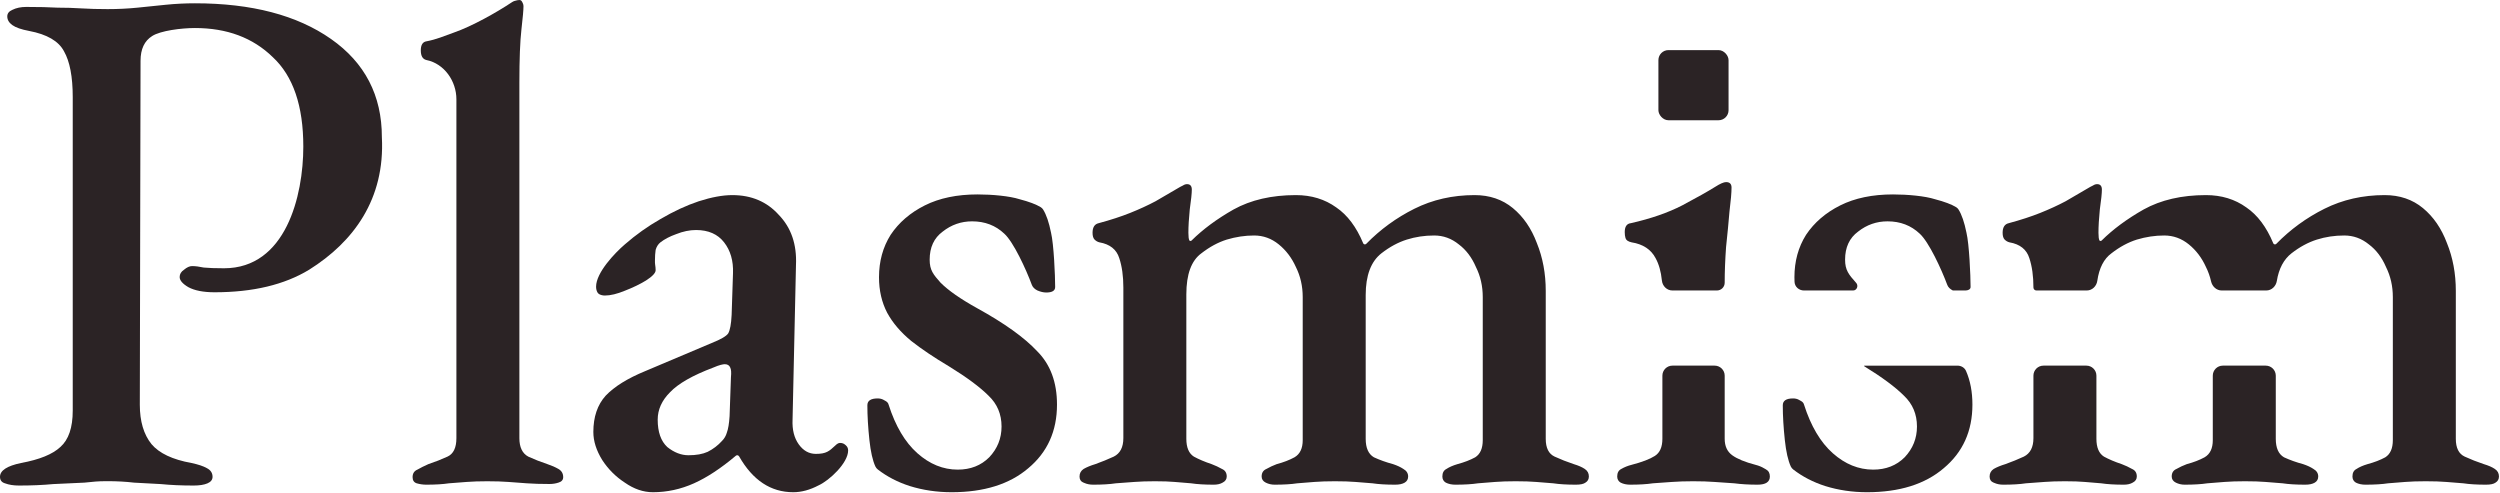
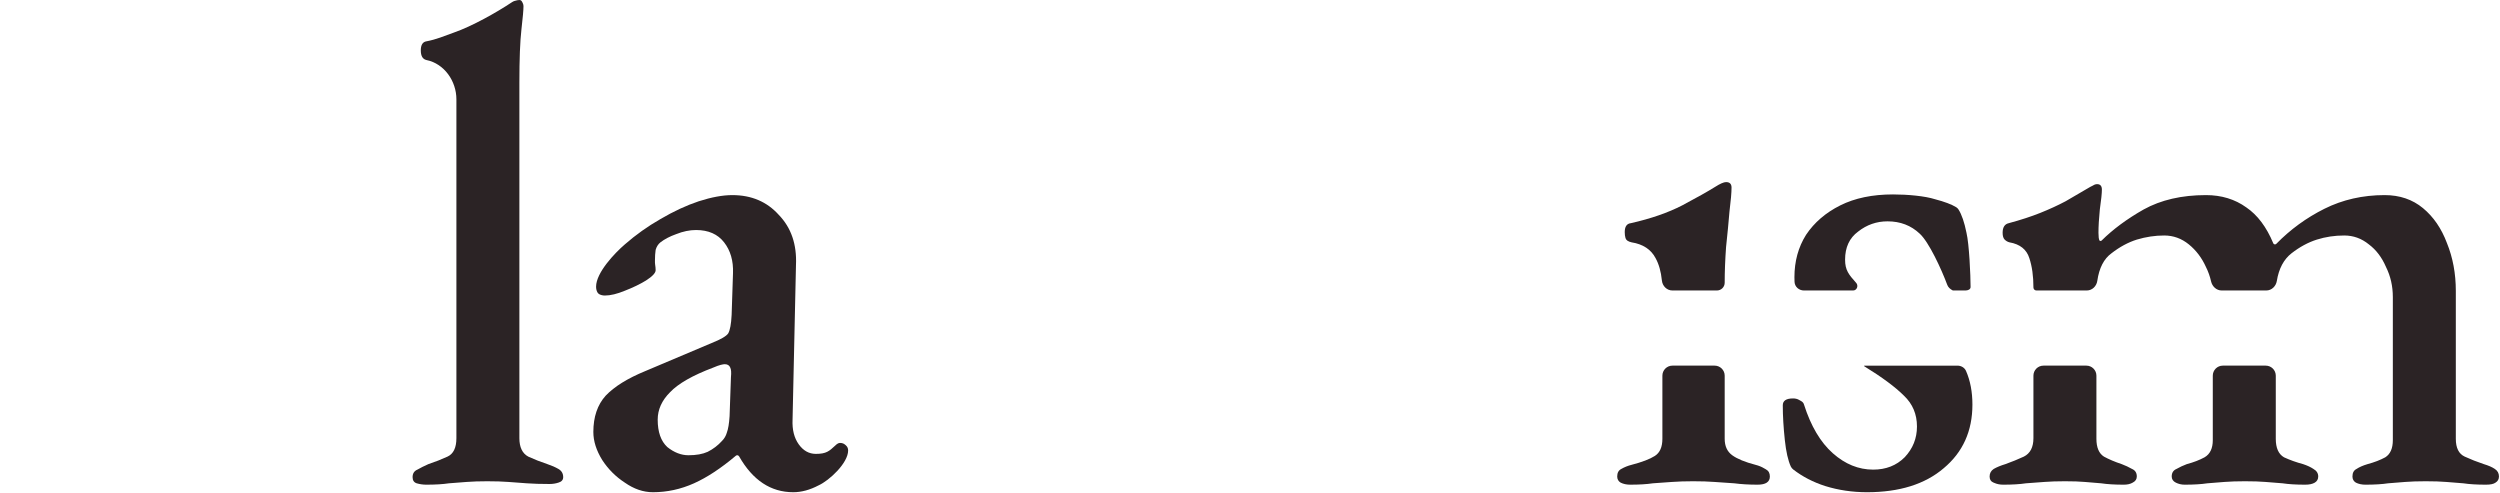
<svg xmlns="http://www.w3.org/2000/svg" width="1121" height="221" viewBox="0 0 1121 221" fill="none">
  <g clip-path="url(#clip0_468_1780)">
-     <path d="M490.206 217.33C488.695 217.33 487.359 217.069 486.197 216.546C486.003 216.459 485.805 216.38 485.61 216.294C484.581 215.84 484.066 214.958 484.066 213.646C484.066 212.214 484.68 211.088 485.908 210.27C487.341 209.451 489.08 208.735 491.127 208.121C493.992 207.098 496.754 205.972 499.415 204.744C502.28 203.312 503.712 200.549 503.712 196.456V128.924C503.712 123.808 503.098 119.408 501.87 115.724C500.643 111.836 497.675 109.483 492.968 108.664C492.15 108.46 491.434 108.05 490.82 107.436C490.206 106.822 489.899 105.799 489.899 104.367C489.899 101.911 490.82 100.479 492.661 100.069C497.982 98.637 502.689 97.102 506.782 95.465C510.875 93.828 514.661 92.088 518.139 90.246C521.618 88.2 525.302 86.051 529.19 83.8C529.6 83.596 530.009 83.391 530.418 83.186C531.032 82.777 531.646 82.572 532.26 82.572C533.692 82.572 534.409 83.391 534.409 85.028C534.409 86.665 534.102 89.632 533.488 93.93C533.078 98.023 532.874 101.502 532.874 104.367C532.874 106.095 533.02 107.24 533.312 107.8C533.403 107.975 533.598 108.05 533.795 108.05V108.05C533.991 108.05 534.179 107.972 534.319 107.834C539.397 102.802 545.669 98.167 553.134 93.93C560.91 89.632 570.221 87.484 581.067 87.484C588.025 87.484 594.062 89.326 599.178 93.009C604.176 96.407 608.197 101.758 611.242 109.061C611.373 109.377 611.681 109.585 612.022 109.585V109.585C612.25 109.585 612.467 109.493 612.626 109.33C618.911 102.898 626.093 97.663 634.172 93.623C642.358 89.53 651.362 87.484 661.185 87.484C667.938 87.484 673.668 89.428 678.375 93.316C683.082 97.204 686.663 102.423 689.119 108.971C691.779 115.52 693.11 122.682 693.11 130.459V196.763C693.11 200.856 694.44 203.516 697.1 204.744C699.76 205.972 702.625 207.098 705.695 208.121C707.742 208.735 709.379 209.451 710.607 210.27C711.834 211.088 712.448 212.214 712.448 213.646C712.448 214.874 711.937 215.795 710.914 216.409C710.095 217.023 708.662 217.33 706.616 217.33C702.523 217.33 699.147 217.125 696.486 216.716C693.826 216.511 691.268 216.307 688.812 216.102C686.356 215.897 683.287 215.795 679.603 215.795C676.124 215.795 673.054 215.897 670.394 216.102C667.938 216.307 665.38 216.511 662.72 216.716C660.06 217.125 656.683 217.33 652.59 217.33C650.953 217.33 649.521 217.023 648.293 216.409C647.269 215.795 646.758 214.874 646.758 213.646C646.758 212.009 647.372 210.884 648.6 210.27C649.827 209.451 651.465 208.735 653.511 208.121C656.581 207.302 659.241 206.279 661.492 205.051C663.743 203.619 664.869 201.061 664.869 197.377V133.221C664.869 128.31 663.846 123.808 661.799 119.715C659.957 115.417 657.399 112.041 654.125 109.585C650.851 106.925 647.167 105.595 643.074 105.595C638.777 105.595 634.684 106.209 630.796 107.436C626.907 108.664 623.122 110.711 619.438 113.576C614.731 117.259 612.378 123.501 612.378 132.301V196.763C612.378 200.856 613.606 203.619 616.061 205.051C618.722 206.279 621.587 207.302 624.656 208.121C626.498 208.735 628.033 209.451 629.261 210.27C630.693 211.088 631.41 212.214 631.41 213.646C631.41 214.874 630.898 215.795 629.875 216.409C628.852 217.023 627.419 217.33 625.577 217.33C621.484 217.33 618.108 217.125 615.447 216.716C612.787 216.511 610.229 216.307 607.773 216.102C605.318 215.897 602.248 215.795 598.564 215.795C595.085 215.795 592.016 215.897 589.355 216.102C586.9 216.307 584.342 216.511 581.681 216.716C579.021 217.125 575.644 217.33 571.551 217.33C570.119 217.33 568.789 217.023 567.561 216.409C566.333 215.795 565.719 214.874 565.719 213.646C565.719 212.009 566.435 210.884 567.868 210.27C569.3 209.451 570.835 208.735 572.472 208.121C575.542 207.302 578.202 206.279 580.453 205.051C582.909 203.619 584.137 201.061 584.137 197.377V133.221C584.137 128.31 583.114 123.808 581.067 119.715C579.226 115.622 576.668 112.246 573.393 109.585C570.119 106.925 566.435 105.595 562.342 105.595C558.25 105.595 554.157 106.209 550.064 107.436C546.176 108.664 542.39 110.711 538.706 113.576C534.204 116.85 531.953 122.989 531.953 131.994V196.763C531.953 200.651 533.078 203.312 535.33 204.744C537.581 205.972 540.241 207.098 543.311 208.121C544.948 208.735 546.483 209.451 547.915 210.27C549.348 210.884 550.064 212.009 550.064 213.646C550.064 214.874 549.45 215.795 548.222 216.409C547.199 217.023 545.869 217.33 544.232 217.33C540.139 217.33 536.762 217.125 534.102 216.716C531.441 216.511 528.986 216.307 526.735 216.102C524.483 215.897 521.516 215.795 517.833 215.795C514.354 215.795 511.284 215.897 508.624 216.102C505.963 216.307 503.201 216.511 500.336 216.716C497.675 217.125 494.299 217.33 490.206 217.33Z" fill="#2B2325" />
-     <path d="M426.684 220.709C420.136 220.709 413.894 219.789 407.96 217.947C402.541 216.205 397.763 213.731 393.626 210.526C393.155 210.161 392.765 209.699 392.517 209.158C391.293 206.486 390.404 202.561 389.849 197.38C389.235 191.65 388.928 186.432 388.928 181.725C388.928 179.678 390.463 178.655 393.532 178.655C394.522 178.655 395.379 178.855 396.103 179.254C396.449 179.444 396.794 179.638 397.139 179.83C397.843 180.225 398.278 180.754 398.444 181.418C401.513 191.036 405.811 198.301 411.336 203.212C416.862 208.124 422.899 210.58 429.447 210.58C435.177 210.58 439.884 208.738 443.567 205.054C447.251 201.166 449.093 196.562 449.093 191.241C449.093 185.715 447.149 181.111 443.261 177.427C439.372 173.539 433.438 169.139 425.457 164.228C418.908 160.34 413.28 156.554 408.573 152.87C403.867 148.982 400.285 144.787 397.83 140.285C395.374 135.578 394.146 130.257 394.146 124.322C394.146 117.16 395.886 110.816 399.365 105.291C403.048 99.765 408.164 95.365 414.713 92.091C421.261 88.817 429.14 87.18 438.349 87.18C444.898 87.18 452.67 87.896 457.172 89.328C461.425 90.438 464.593 91.631 466.673 92.908C467.097 93.168 467.457 93.52 467.723 93.94C469.168 96.223 470.358 99.7 471.292 104.37C472.52 109.486 473.134 123.588 473.134 128.704C473.134 130.342 471.804 131.16 469.143 131.16C467.916 131.16 466.585 130.853 465.153 130.239C463.925 129.625 463.106 128.807 462.697 127.784C460.037 120.621 454.414 108.458 450.321 104.775C446.432 101.091 441.623 99.249 435.893 99.249C430.982 99.249 426.582 100.784 422.694 103.854C418.806 106.719 416.862 110.914 416.862 116.439C416.862 121.146 418.499 123.095 421.773 126.778C425.252 130.257 430.675 134.043 438.042 138.136C450.321 144.889 459.325 151.335 465.055 157.475C470.99 163.409 473.957 171.39 473.957 181.418C473.957 193.287 469.66 202.803 461.064 209.966C452.674 217.128 441.214 220.709 426.684 220.709Z" fill="#2B2325" />
    <path d="M292.763 220.709C288.465 220.709 284.27 219.277 280.177 216.412C276.084 213.751 272.708 210.375 270.047 206.282C267.387 201.984 266.057 197.789 266.057 193.696C266.057 186.943 267.898 181.52 271.582 177.427C275.47 173.334 281.405 169.651 289.386 166.376L319.162 153.791C323.254 152.154 325.71 150.721 326.529 149.493C327.347 148.061 327.859 145.298 328.064 141.205L328.678 122.48C328.882 116.955 327.552 112.35 324.687 108.667C321.822 104.983 317.627 103.142 312.101 103.142C309.236 103.142 306.269 103.755 303.199 104.983C300.334 106.007 297.981 107.234 296.139 108.667C295.116 109.485 294.4 110.611 293.99 112.044C293.786 113.476 293.683 115.011 293.683 116.648C293.683 117.565 293.683 116.843 293.683 117.712C293.683 117.959 293.705 118.208 293.743 118.452C293.908 119.518 293.99 120.419 293.99 121.155C293.99 122.382 292.558 123.917 289.693 125.759C287.033 127.396 283.861 128.931 280.177 130.364C276.698 131.796 273.731 132.512 271.275 132.512C270.304 132.512 269.461 132.32 268.746 131.936C268.371 131.735 268.062 131.426 267.86 131.051C267.476 130.336 267.285 129.493 267.285 128.522C267.285 122.246 275.698 113.427 280.177 109.588C285.088 105.29 290.409 101.504 296.139 98.23C302.074 94.751 307.804 92.091 313.329 90.249C319.059 88.407 324.073 87.486 328.371 87.486C336.966 87.486 343.923 90.454 349.244 96.388C354.77 102.118 357.328 109.588 356.918 118.797L355.383 188.171C355.179 192.673 356.1 196.357 358.146 199.222C360.193 202.087 362.751 203.519 365.82 203.519C370.527 203.519 371.812 202.291 374.473 199.836C375.291 199.017 376.008 198.608 376.622 198.608C377.518 198.608 378.258 198.843 378.84 199.315C379.005 199.449 379.166 199.589 379.324 199.731C379.978 200.319 380.305 201.07 380.305 201.984C380.305 207.661 371.799 215.502 367.048 217.639C363.16 219.686 359.374 220.709 355.69 220.709C345.613 220.709 337.52 215.349 331.413 204.63C331.239 204.326 330.916 204.133 330.566 204.133V204.133C330.338 204.133 330.116 204.215 329.942 204.362C323.289 209.975 317.036 214.094 311.18 216.719C305.246 219.379 299.107 220.709 292.763 220.709ZM308.725 204.133C312.204 204.133 315.069 203.621 317.32 202.598C319.776 201.37 321.924 199.733 323.766 197.687C324.789 196.664 325.506 195.436 325.915 194.003C326.529 192.366 326.938 189.91 327.143 186.636L327.757 169.139C327.961 167.093 327.859 165.66 327.45 164.842C327.04 163.818 326.222 163.307 324.994 163.307C324.585 163.307 323.971 163.409 323.152 163.614C322.334 163.818 321.208 164.228 319.776 164.842C310.567 168.32 304.12 172.004 300.437 175.892C296.753 179.576 294.911 183.669 294.911 188.171C294.911 193.696 296.344 197.789 299.209 200.449C302.278 202.905 305.45 204.133 308.725 204.133Z" fill="#2B2325" />
    <path d="M191.143 217.331C189.711 217.331 188.278 217.127 186.846 216.717C185.618 216.308 185.004 215.387 185.004 213.955C185.004 212.317 185.72 211.192 187.153 210.578C188.585 209.759 190.222 208.941 192.064 208.122C195.134 207.099 197.999 205.974 200.659 204.746C203.319 203.518 204.65 200.755 204.65 196.458V44.51C204.65 36.441 199.292 28.527 191.143 26.898C189.506 26.488 188.687 25.056 188.687 22.6C188.687 20.349 189.404 19.019 190.836 18.61C196.157 17.587 198.773 16.256 203.479 14.619C211.679 11.767 222.533 5.668 229.621 0.953C229.959 0.728 230.322 0.546 230.711 0.428C231.651 0.143 232.378 0 232.89 0C233.293 0 233.607 0.132 233.833 0.395C234.094 0.698 234.245 1.082 234.417 1.443C234.627 1.883 234.732 2.323 234.732 2.763C234.732 4.4 234.425 7.879 233.811 13.2C233.197 18.52 232.89 26.501 232.89 37.143V196.458C232.89 200.55 234.221 203.313 236.881 204.746C239.541 205.974 242.406 207.099 245.476 208.122C247.318 208.736 248.955 209.452 250.387 210.271C251.82 211.09 252.536 212.317 252.536 213.955C252.536 215.182 251.82 216.001 250.387 216.41C249.16 216.82 247.829 217.024 246.397 217.024C242.509 217.024 239.132 216.922 236.267 216.717C233.402 216.513 230.639 216.308 227.979 216.103C225.319 215.899 222.147 215.796 218.463 215.796C214.984 215.796 211.915 215.899 209.254 216.103C206.594 216.308 203.933 216.513 201.273 216.717C198.613 217.127 195.236 217.331 191.143 217.331Z" fill="#2B2325" />
-     <path d="M8.48 217.716C6.088 217.716 4.023 217.39 2.283 216.738C0.761 216.303 0 215.324 0 213.802C0 210.976 3.153 208.91 9.458 207.605C17.721 206.083 23.591 203.692 27.07 200.43C30.767 197.169 32.615 191.733 32.615 184.123V43.552C32.615 34.42 31.31 27.57 28.701 23.004C26.309 18.438 21.091 15.394 13.046 13.872C9.567 13.22 7.067 12.35 5.545 11.263C4.023 10.176 3.261 8.871 3.261 7.349C3.261 6.045 4.023 5.066 5.545 4.414C7.284 3.544 9.35 3.109 11.741 3.109C17.395 3.109 22.07 3.218 25.766 3.435C29.462 3.435 33.05 3.544 36.529 3.762C40.008 3.979 43.922 4.088 48.27 4.088C52.836 4.088 57.294 3.87 61.642 3.435C65.991 3.001 70.231 2.566 74.362 2.131C78.711 1.696 83.06 1.479 87.408 1.479C112.848 1.479 133.178 6.806 148.398 17.46C163.619 28.114 171.229 42.791 171.229 61.49C172.696 89.309 158.513 108.459 138.614 120.945C127.525 127.686 113.392 131.056 96.214 131.056C91.213 131.056 87.3 130.295 84.473 128.773C81.864 127.251 80.559 125.729 80.559 124.207C80.559 122.902 81.211 121.815 82.516 120.945C83.821 119.858 85.016 119.315 86.104 119.315C87.626 119.315 89.365 119.532 91.322 119.967C93.496 120.184 96.54 120.293 100.454 120.293C128.128 120.293 136.005 87.925 136.005 65.73C136.005 47.466 131.439 34.093 122.306 25.614C113.392 16.916 101.759 12.568 87.408 12.568C81.32 12.568 71.935 13.764 68.238 16.155C64.759 18.33 63.02 22.026 63.02 27.244L62.694 181.513C62.694 188.906 64.433 194.777 67.912 199.126C71.391 203.257 77.371 206.083 85.85 207.605C88.894 208.258 91.177 209.019 92.7 209.889C94.439 210.758 95.309 212.063 95.309 213.802C95.309 215.107 94.548 216.085 93.026 216.738C91.504 217.39 89.438 217.716 86.829 217.716C81.393 217.716 76.501 217.499 72.152 217.064C68.021 216.846 63.998 216.629 60.084 216.412C56.388 215.977 52.474 215.759 48.343 215.759C43.125 215.759 42.617 215.977 37.833 216.412C33.267 216.629 28.593 216.846 23.809 217.064C19.243 217.499 14.133 217.716 8.48 217.716Z" fill="#2B2325" />
    <path d="M940.031 196.763C940.031 200.651 941.156 203.312 943.407 204.744C945.658 205.972 948.319 207.098 951.389 208.121C953.026 208.735 954.561 209.451 955.993 210.27C957.426 210.883 958.142 212.009 958.142 213.646C958.141 214.874 957.528 215.795 956.3 216.409C955.277 217.023 953.946 217.33 952.31 217.33C948.217 217.33 944.84 217.125 942.18 216.716C939.519 216.511 937.064 216.306 934.812 216.102C932.561 215.897 929.594 215.795 925.91 215.795C922.431 215.795 919.361 215.897 916.701 216.102C914.041 216.306 911.278 216.511 908.413 216.716C905.753 217.125 902.376 217.33 898.283 217.33C896.773 217.33 895.437 217.069 894.275 216.546C894.081 216.459 893.883 216.38 893.688 216.294C892.659 215.841 892.145 214.958 892.145 213.646C892.145 212.214 892.758 211.088 893.986 210.27C895.419 209.451 897.158 208.735 899.204 208.121C902.069 207.098 904.832 205.972 907.492 204.744C910.357 203.312 911.79 200.549 911.79 196.456V168.443C911.79 165.962 913.802 163.95 916.283 163.95H935.538C938.02 163.95 940.031 165.962 940.031 168.443V196.763ZM1020.46 196.763C1020.46 200.856 1021.68 203.618 1024.14 205.051C1026.8 206.279 1029.66 207.303 1032.73 208.121C1034.58 208.735 1036.11 209.451 1037.34 210.27C1038.77 211.088 1039.49 212.214 1039.49 213.646C1039.49 214.874 1038.98 215.795 1037.95 216.409C1036.93 217.023 1035.5 217.33 1033.66 217.33C1029.56 217.33 1026.19 217.125 1023.53 216.716C1020.87 216.511 1018.31 216.306 1015.85 216.102C1013.4 215.897 1010.33 215.795 1006.64 215.795C1003.16 215.795 1000.09 215.897 997.434 216.102C994.978 216.306 992.419 216.511 989.759 216.716C987.099 217.125 983.722 217.33 979.63 217.33C978.197 217.33 976.867 217.023 975.639 216.409C974.411 215.795 973.797 214.874 973.797 213.646C973.797 212.009 974.513 210.884 975.945 210.27C977.378 209.451 978.914 208.735 980.551 208.121C983.62 207.303 986.28 206.279 988.531 205.051C990.987 203.618 992.215 201.06 992.215 197.377V168.443C992.215 165.962 994.227 163.95 996.708 163.95H1015.96C1018.44 163.95 1020.46 165.962 1020.46 168.443V196.763ZM940.338 82.572C941.77 82.572 942.486 83.391 942.486 85.027C942.486 86.665 942.179 89.632 941.565 93.93C941.156 98.022 940.952 101.501 940.952 104.366C940.952 106.094 941.098 107.238 941.389 107.799C941.48 107.974 941.676 108.05 941.873 108.05V108.05C942.069 108.05 942.257 107.972 942.397 107.834C947.475 102.801 953.747 98.166 961.212 93.93C968.988 89.632 978.3 87.483 989.146 87.483C996.103 87.483 1002.14 89.325 1007.26 93.009C1012.25 96.407 1016.28 101.758 1019.32 109.061C1019.45 109.377 1019.76 109.585 1020.1 109.585V109.585C1020.33 109.585 1020.55 109.493 1020.7 109.33C1026.99 102.898 1034.17 97.663 1042.25 93.623C1050.44 89.53 1059.44 87.484 1069.26 87.483C1076.02 87.483 1081.75 89.427 1086.45 93.315C1091.16 97.204 1094.74 102.422 1097.2 108.971C1099.86 115.519 1101.19 122.683 1101.19 130.459V196.763C1101.19 200.855 1102.52 203.516 1105.18 204.744C1107.84 205.972 1110.7 207.098 1113.77 208.121C1115.82 208.735 1117.46 209.451 1118.68 210.27C1119.91 211.088 1120.53 212.214 1120.53 213.646C1120.53 214.874 1120.01 215.795 1118.99 216.409C1118.17 217.023 1116.74 217.33 1114.69 217.33C1110.6 217.33 1107.22 217.125 1104.56 216.716C1101.9 216.511 1099.35 216.306 1096.89 216.102C1094.43 215.897 1091.36 215.795 1087.68 215.795C1084.2 215.795 1081.13 215.897 1078.47 216.102C1076.02 216.306 1073.46 216.511 1070.8 216.716C1068.14 217.125 1064.76 217.33 1060.67 217.33C1059.03 217.33 1057.6 217.023 1056.37 216.409C1055.35 215.795 1054.84 214.874 1054.84 213.646C1054.84 212.009 1055.45 210.883 1056.68 210.27C1057.91 209.451 1059.54 208.735 1061.59 208.121C1064.66 207.303 1067.32 206.279 1069.57 205.051C1071.82 203.618 1072.95 201.06 1072.95 197.377V133.222C1072.95 128.31 1071.92 123.808 1069.88 119.715C1068.04 115.417 1065.48 112.041 1062.2 109.585C1058.93 106.925 1055.25 105.595 1051.15 105.595C1046.85 105.595 1042.76 106.209 1038.87 107.437C1034.99 108.664 1031.2 110.71 1027.52 113.575C1024.03 116.304 1021.83 120.438 1020.93 125.976C1020.54 128.349 1018.61 130.251 1016.2 130.251H996.197C993.869 130.251 991.966 128.46 991.453 126.19C990.942 123.928 990.173 121.77 989.146 119.715C987.304 115.622 984.746 112.245 981.472 109.585C978.198 106.925 974.514 105.595 970.421 105.595C966.328 105.595 962.234 106.209 958.142 107.437C954.254 108.664 950.468 110.71 946.784 113.575C943.378 116.052 941.261 120.17 940.432 125.927C940.087 128.324 938.142 130.251 935.72 130.251H913.117C912.384 130.251 911.79 129.657 911.79 128.924V128.924C911.79 123.808 911.176 119.408 909.948 115.725C908.72 111.836 905.753 109.483 901.046 108.664C900.228 108.459 899.511 108.05 898.897 107.437C898.284 106.823 897.977 105.799 897.977 104.366C897.977 101.911 898.898 100.479 900.739 100.069C906.06 98.637 910.767 97.102 914.859 95.465C918.952 93.828 922.739 92.088 926.218 90.246C929.697 88.2 933.38 86.051 937.269 83.8C937.678 83.595 938.087 83.39 938.496 83.186C939.11 82.776 939.724 82.572 940.338 82.572Z" fill="#2B2325" />
    <path d="M877.739 163.955C879.378 163.955 880.913 164.838 881.569 166.341C883.476 170.709 884.432 175.734 884.432 181.418C884.432 193.287 880.134 202.803 871.539 209.966C863.149 217.128 851.689 220.709 837.159 220.709C830.611 220.709 824.368 219.788 818.434 217.946C813.015 216.205 808.237 213.731 804.1 210.526C803.629 210.161 803.24 209.699 802.992 209.158C801.768 206.486 800.878 202.56 800.323 197.38C799.709 191.65 799.402 186.431 799.402 181.725C799.402 179.678 800.937 178.655 804.007 178.655C804.997 178.655 805.854 178.855 806.577 179.254C806.923 179.444 807.269 179.638 807.613 179.83C808.317 180.225 808.752 180.754 808.918 181.418C811.988 191.036 816.285 198.301 821.811 203.212C827.336 208.123 833.373 210.579 839.922 210.579C845.652 210.579 850.359 208.737 854.042 205.054C857.725 201.166 859.567 196.561 859.567 191.24C859.567 185.715 857.623 181.11 853.734 177.427C849.846 173.539 843.911 169.139 835.931 164.228V164.228C835.803 164.152 835.857 163.955 836.006 163.955H877.739ZM848.823 87.18C855.372 87.18 863.144 87.896 867.646 89.328C871.9 90.438 875.067 91.631 877.148 92.907C877.572 93.167 877.931 93.519 878.197 93.94C879.643 96.222 880.833 99.699 881.767 104.369C882.994 109.485 883.608 123.588 883.608 128.704V128.704C883.608 129.809 882.373 130.256 881.269 130.256H875.712C875.683 130.256 875.654 130.251 875.627 130.239V130.239C874.399 129.625 873.581 128.806 873.172 127.783C870.512 120.621 864.888 108.458 860.795 104.774C856.907 101.091 852.097 99.249 846.367 99.249C841.456 99.249 837.056 100.784 833.168 103.854C829.28 106.718 827.336 110.913 827.336 116.438C827.336 121.145 828.973 123.095 832.247 126.778V126.778C833.47 128.002 832.673 130.256 830.943 130.256H808.915C806.697 130.256 804.785 128.638 804.673 126.423C804.638 125.732 804.62 125.031 804.62 124.322C804.62 117.16 806.36 110.815 809.839 105.29C813.522 99.765 818.639 95.365 825.188 92.091C831.736 88.817 839.615 87.18 848.823 87.18Z" fill="#2B2325" />
    <path d="M773.35 196.763C773.35 200.037 774.476 202.493 776.727 204.13C778.978 205.767 782.457 207.199 787.163 208.427C788.648 208.798 789.965 209.338 791.114 210.046C791.347 210.19 791.591 210.317 791.832 210.448C793.017 211.091 793.609 212.157 793.609 213.646C793.609 216.101 791.768 217.329 788.084 217.329C784.196 217.329 780.717 217.124 777.647 216.715C774.578 216.51 771.61 216.306 768.745 216.102C766.085 215.897 762.913 215.794 759.229 215.794C755.751 215.794 752.579 215.897 749.714 216.102C746.849 216.306 743.983 216.51 741.118 216.715C738.458 217.124 735.081 217.329 730.988 217.329C729.351 217.329 727.919 217.022 726.691 216.408C725.668 215.794 725.156 214.873 725.156 213.646C725.156 212.008 725.77 210.882 726.998 210.269C728.431 209.45 729.965 208.836 731.603 208.427C736.309 207.199 739.788 205.869 742.039 204.437C744.29 203.004 745.416 200.446 745.416 196.763V168.443C745.416 165.962 747.428 163.95 749.909 163.95H768.856C771.338 163.95 773.35 165.962 773.35 168.443V196.763ZM773.964 81.65C775.601 81.65 776.42 82.469 776.42 84.106C776.42 86.357 776.113 89.939 775.499 94.85C775.09 99.761 774.578 105.082 773.964 110.812C773.555 116.542 773.35 121.863 773.35 126.774V126.774C773.35 128.694 771.793 130.251 769.873 130.251H749.89C747.415 130.251 745.44 128.244 745.194 125.781C744.792 121.771 743.844 118.419 742.347 115.724C740.3 111.835 736.719 109.482 731.603 108.663C730.864 108.515 730.232 108.261 729.707 107.901C729.309 107.627 729.021 107.22 728.876 106.759C728.647 106.031 728.533 105.13 728.533 104.059C728.533 101.603 729.454 100.273 731.296 100.068C740.3 98.022 747.974 95.362 754.318 92.088C760.867 88.609 765.778 85.846 769.053 83.8C771.304 82.367 772.941 81.65 773.964 81.65Z" fill="#2B2325" />
-     <rect x="743.631" y="22.467" width="31.453" height="31.453" rx="4.493" fill="#2B2325" />
  </g>
  <defs>
    <clipPath id="clip0_468_1780">
      <rect width="1120.53" height="220.709" fill="white" />
    </clipPath>
  </defs>
</svg>